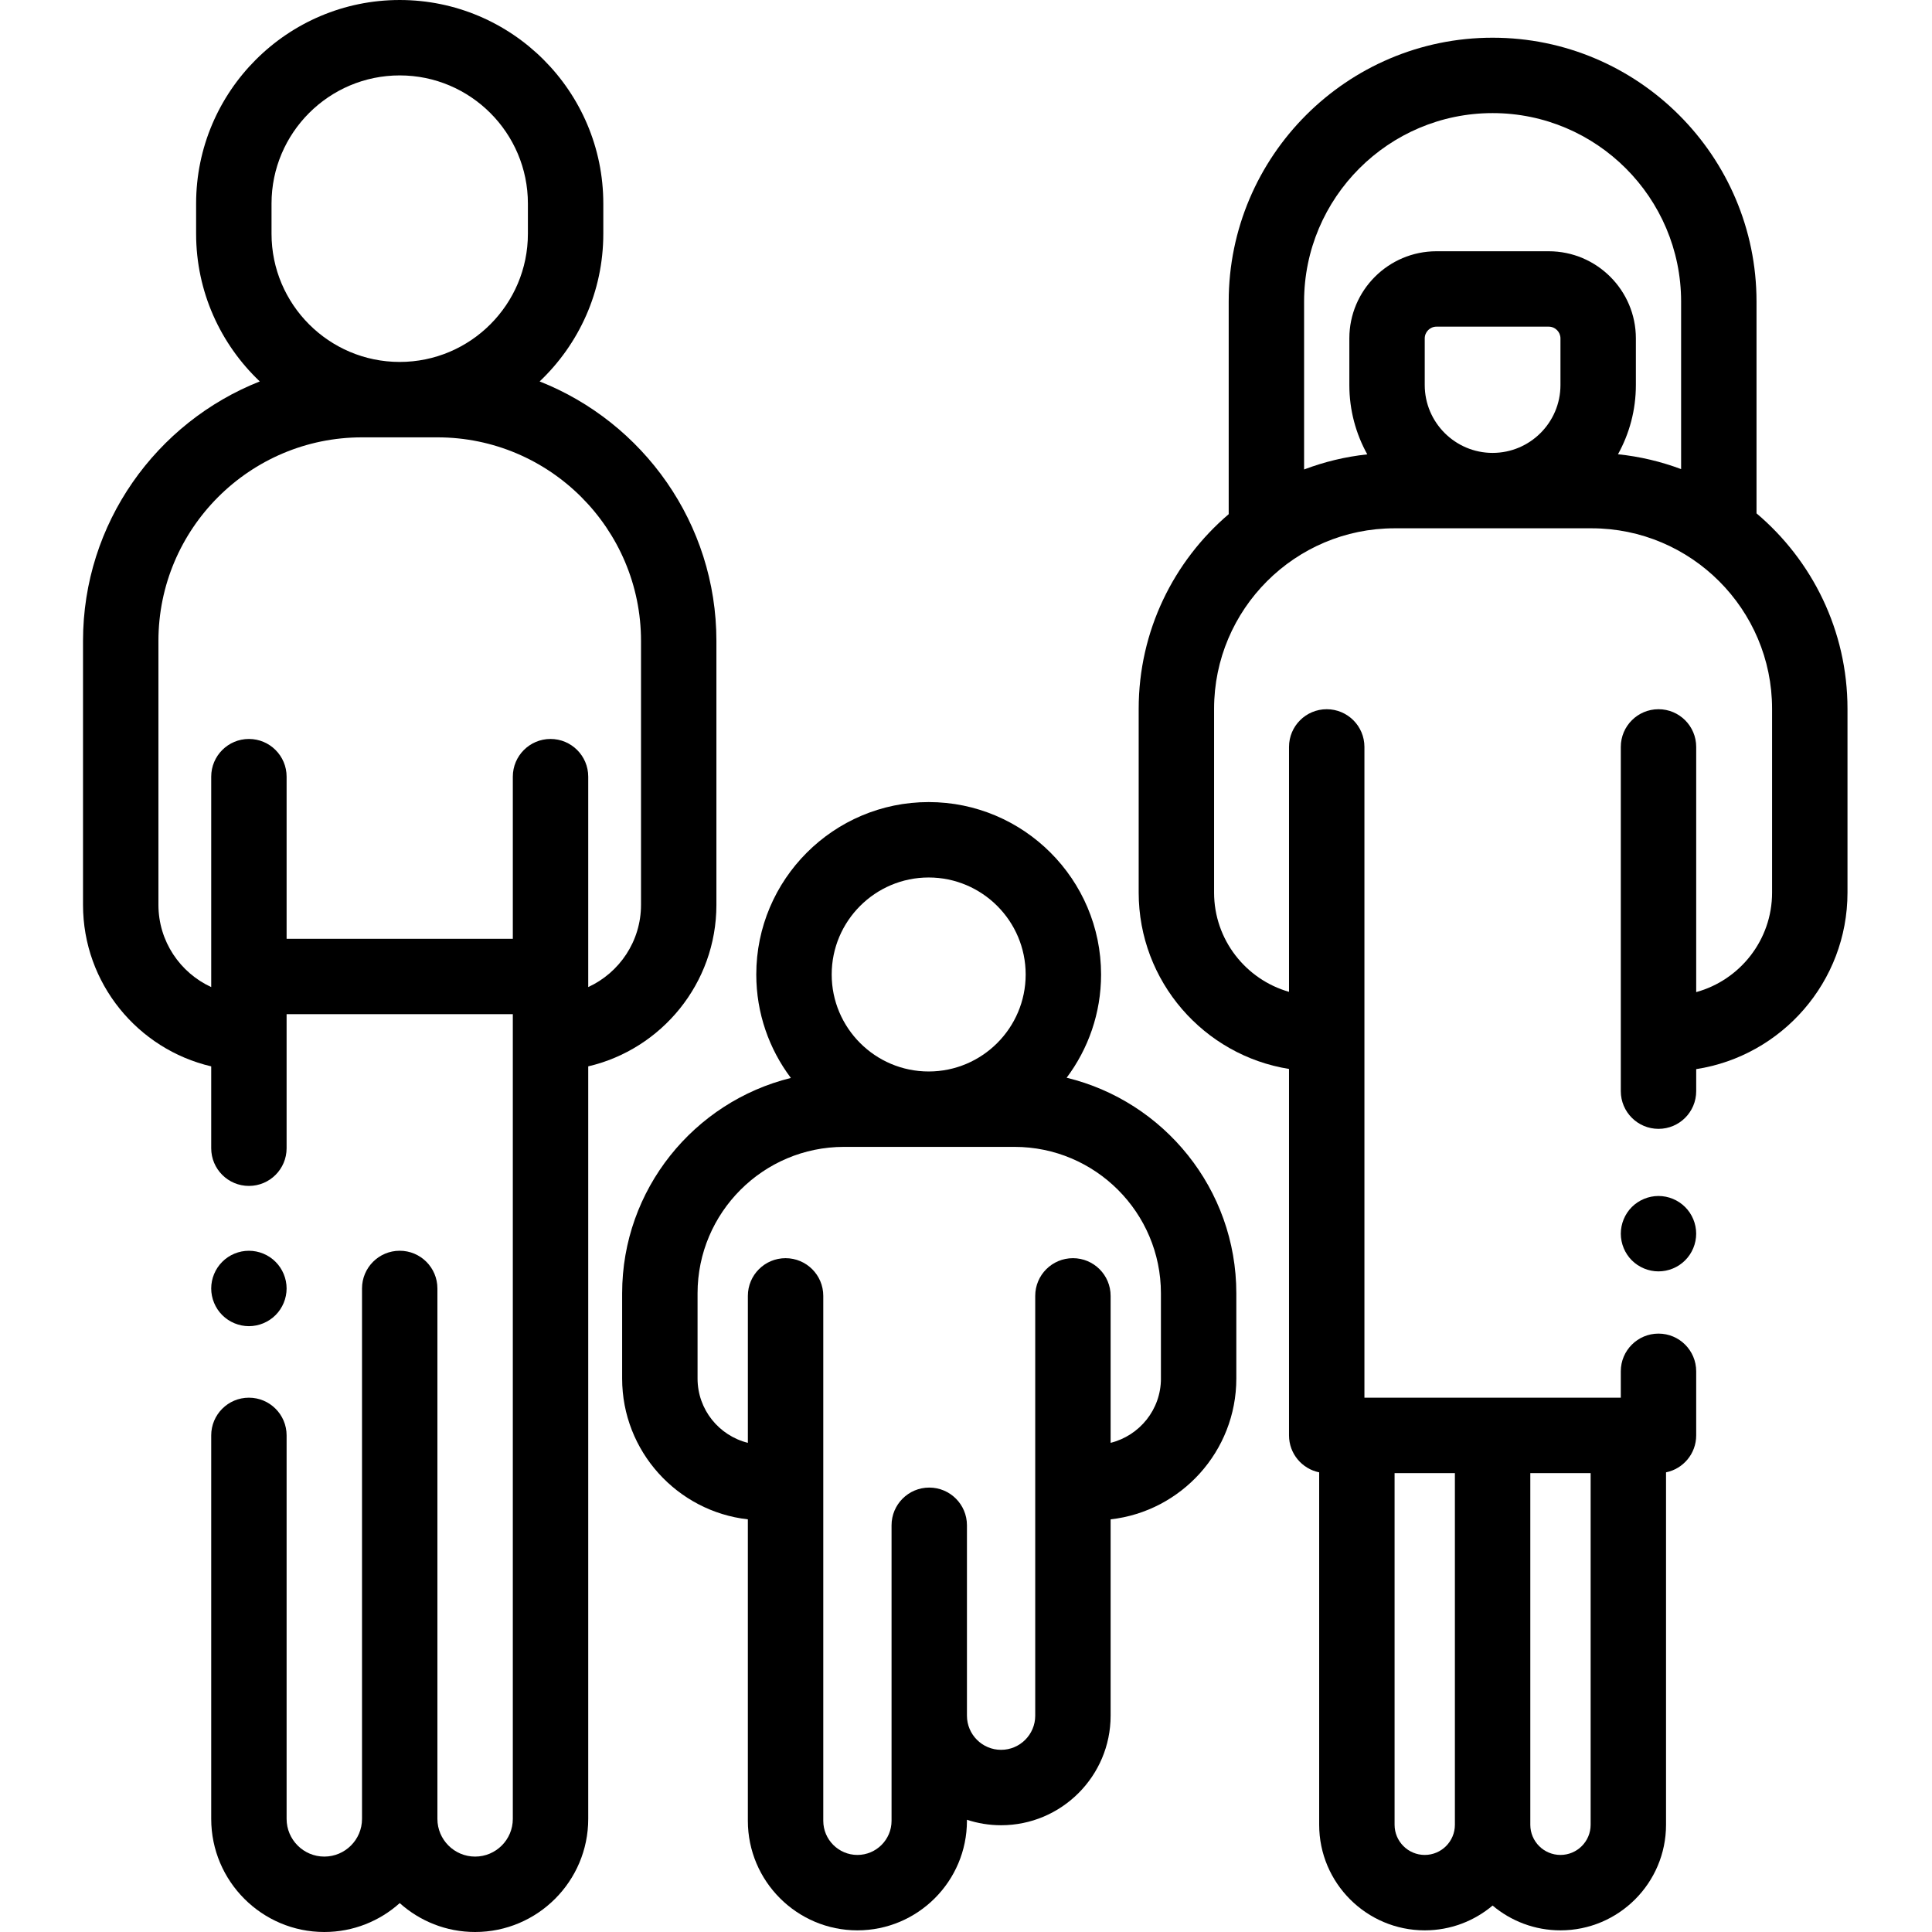
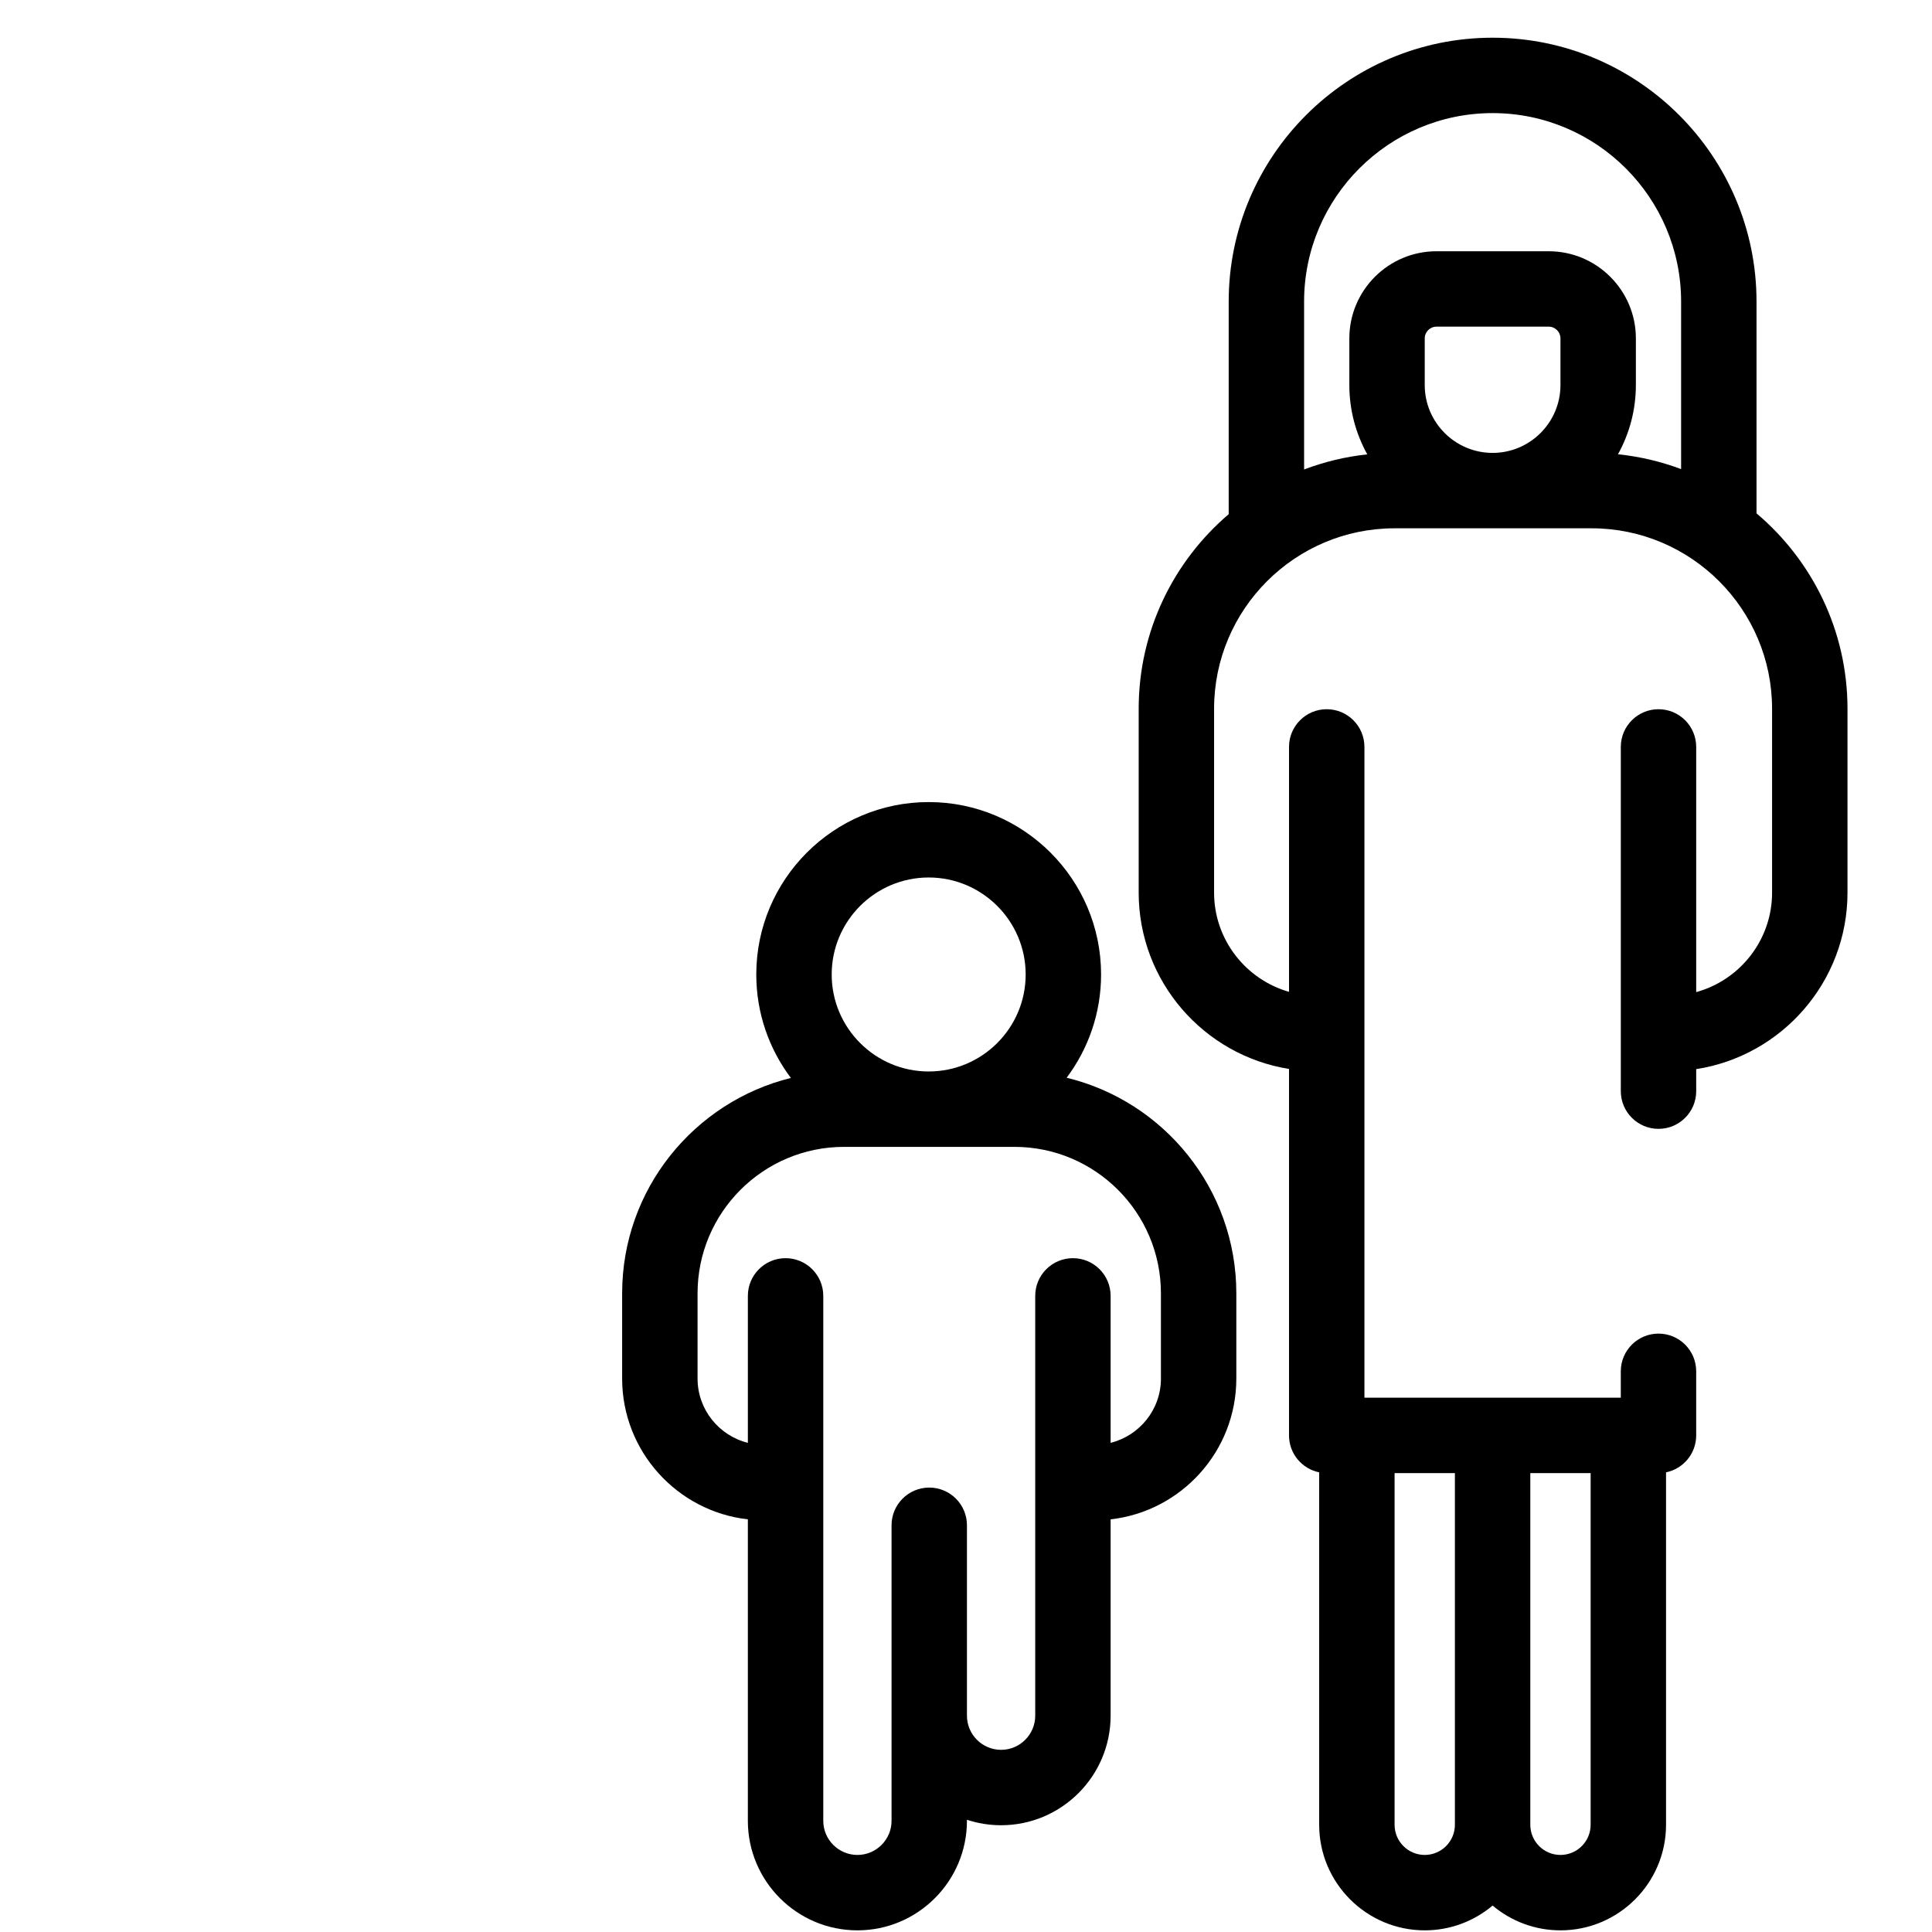
<svg xmlns="http://www.w3.org/2000/svg" viewBox="-22 0 512 512">
-   <path d="m167.855 239.793v-69.938c0-31.207-19.445-57.941-46.844-68.773 10.379-9.84 16.871-23.738 16.871-39.137v-7.992c0-29.75-24.203-53.953-53.953-53.953s-53.957 24.203-53.957 53.953v7.992c0 15.398 6.496 29.297 16.871 39.137-27.398 10.832-46.844 37.566-46.844 68.773v69.938c0 20.805 14.531 38.266 33.973 42.805v21.695c0 5.516 4.473 9.988 9.988 9.988 5.52 0 9.992-4.473 9.992-9.988v-35.523h59.949v213.258c0 5.508-4.48 9.988-9.992 9.988-5.508 0-9.992-4.48-9.992-9.988v-140.574c0-5.516-4.473-9.992-9.988-9.992-5.52 0-9.992 4.477-9.992 9.992v140.57c0 5.512-4.484 9.992-9.992 9.992-5.508 0-9.992-4.48-9.992-9.992v-101.629c0-5.52-4.473-9.992-9.992-9.992-5.516 0-9.988 4.473-9.988 9.992v101.633c0 16.527 13.445 29.973 29.973 29.973 7.672 0 14.676-2.898 19.984-7.656 5.305 4.754 12.309 7.656 19.98 7.656 16.527 0 29.977-13.445 29.977-29.973v-199.43c19.441-4.539 33.969-22 33.969-42.805zm-117.898-185.84c0-18.73 15.238-33.969 33.973-33.969 18.73 0 33.969 15.238 33.969 33.969v7.992c0 18.734-15.238 33.973-33.969 33.973-18.734 0-33.973-15.238-33.973-33.973zm3.996 194.836v-42.965c0-5.516-4.473-9.992-9.992-9.992-5.516 0-9.988 4.477-9.988 9.992v55.762c-8.246-3.797-13.988-12.133-13.988-21.793v-69.938c0-29.75 24.203-53.953 53.953-53.953h19.98c29.75 0 53.957 24.203 53.957 53.953v69.938c0 9.66-5.742 17.996-13.988 21.793v-55.762c0-5.516-4.477-9.992-9.992-9.992-5.52 0-9.992 4.477-9.992 9.992v42.965zm0 0" />
-   <path d="m43.961 351.449c2.629 0 5.207-1.07 7.062-2.93 1.859-1.855 2.93-4.434 2.93-7.062 0-2.641-1.07-5.207-2.93-7.062-1.855-1.871-4.434-2.93-7.062-2.93-2.637 0-5.203 1.059-7.062 2.93-1.859 1.855-2.926 4.426-2.926 7.062 0 2.629 1.066 5.207 2.926 7.062 1.859 1.859 4.438 2.93 7.062 2.93zm0 0" />
  <path d="m260.672 285.609c5.727-7.633 9.125-17.109 9.125-27.363 0-25.191-20.496-45.688-45.688-45.688s-45.688 20.496-45.688 45.688c0 10.281 3.414 19.777 9.168 27.422-25.641 6.328-44.715 29.512-44.715 57.078v22.586c0 19.273 14.598 35.199 33.316 37.312v79.891c0 16.004 13.023 29.027 29.031 29.027 16.008 0 29.027-13.023 29.027-29.027v-.281c2.852.938 5.891 1.453 9.047 1.453 16.008 0 29.031-13.023 29.031-29.031v-52.031c18.719-2.113 33.312-18.039 33.312-37.312v-22.586c0-27.656-19.199-50.902-44.969-57.137zm-36.562-53.066c14.172 0 25.703 11.531 25.703 25.707 0 14.172-11.531 25.703-25.703 25.703-14.176 0-25.703-11.531-25.703-25.703 0-14.176 11.527-25.707 25.703-25.707zm61.551 132.789c0 8.227-5.691 15.129-13.336 17.035v-38.949c0-5.516-4.473-9.988-9.988-9.988-5.52 0-9.992 4.473-9.992 9.988v111.258c0 4.988-4.059 9.047-9.047 9.047s-9.047-4.059-9.047-9.047v-50.461c0-5.516-4.473-9.992-9.992-9.992-5.516 0-9.988 4.477-9.988 9.992v78.32c0 4.984-4.059 9.043-9.047 9.043-4.988 0-9.047-4.059-9.047-9.043v-139.113c0-5.52-4.477-9.992-9.992-9.992-5.52 0-9.992 4.473-9.992 9.992v38.945c-7.645-1.902-13.332-8.809-13.332-17.031v-22.59c0-21.402 17.41-38.812 38.812-38.812h45.172c21.402 0 38.812 17.41 38.812 38.812v22.586zm0 0" />
  <path d="m443.496 136.047v-56.117c0-38.562-31.375-69.938-69.941-69.938-38.562 0-69.938 31.375-69.938 69.938v56.332c-14.586 12.449-23.855 30.945-23.855 51.578v48.707c0 23.551 17.289 43.133 39.84 46.734v97.113c0 4.832 3.434 8.863 7.992 9.789v93.402c0 15.426 12.551 27.977 27.977 27.977 6.844 0 13.117-2.473 17.984-6.57 4.867 4.098 11.141 6.57 17.984 6.57 15.426 0 27.977-12.551 27.977-27.977v-93.402c4.562-.926 7.992-4.957 7.992-9.789v-16.988c0-5.516-4.473-9.988-9.988-9.988-5.52 0-9.992 4.473-9.992 9.988v6.996h-67.941v-172.461c0-5.52-4.477-9.992-9.992-9.992-5.52 0-9.992 4.473-9.992 9.992v64.906c-11.449-3.27-19.859-13.816-19.859-26.301v-48.707c0-26.375 21.461-47.836 47.836-47.836h52.203c26.379 0 47.836 21.461 47.836 47.836v48.707c0 12.574-8.531 23.188-20.109 26.371v-64.977c0-5.52-4.473-9.992-9.988-9.992-5.52 0-9.992 4.473-9.992 9.992v91.227c0 5.516 4.473 9.988 9.992 9.988 5.516 0 9.988-4.473 9.988-9.988v-5.84c22.676-3.496 40.094-23.145 40.094-46.781v-48.707c0-20.75-9.379-39.344-24.105-51.793zm-43.961 347.539c0 4.406-3.586 7.992-7.996 7.992-4.406 0-7.992-3.586-7.992-7.992v-93.199h15.988zm-35.973-93.199v93.199c0 4.406-3.586 7.992-7.992 7.992s-7.992-3.586-7.992-7.992v-93.199zm-39.965-310.457c0-27.543 22.41-49.957 49.957-49.957 27.547 0 49.957 22.414 49.957 49.957v44.387c-5.297-1.984-10.902-3.332-16.73-3.934 3.02-5.441 4.742-11.695 4.742-18.344v-12.359c0-12.734-10.363-23.094-23.098-23.094h-29.742c-12.734 0-23.094 10.359-23.094 23.094v12.359c0 6.66 1.73 12.926 4.754 18.371-5.832.625-11.445 1.992-16.746 4.004zm31.973 22.109v-12.359c0-1.715 1.398-3.113 3.113-3.113h29.742c1.719 0 3.113 1.398 3.113 3.113v12.359c0 9.914-8.066 17.984-17.984 17.984-9.914 0-17.984-8.07-17.984-17.984zm0 0" />
-   <path d="m417.512 316.949c-2.625 0-5.203 1.066-7.062 2.926s-2.918 4.438-2.918 7.062c0 2.629 1.059 5.207 2.918 7.066 1.859 1.855 4.438 2.926 7.062 2.926 2.641 0 5.207-1.066 7.062-2.926 1.871-1.859 2.93-4.43 2.93-7.066s-1.059-5.203-2.93-7.062c-1.855-1.859-4.422-2.926-7.062-2.926zm0 0" />
</svg>